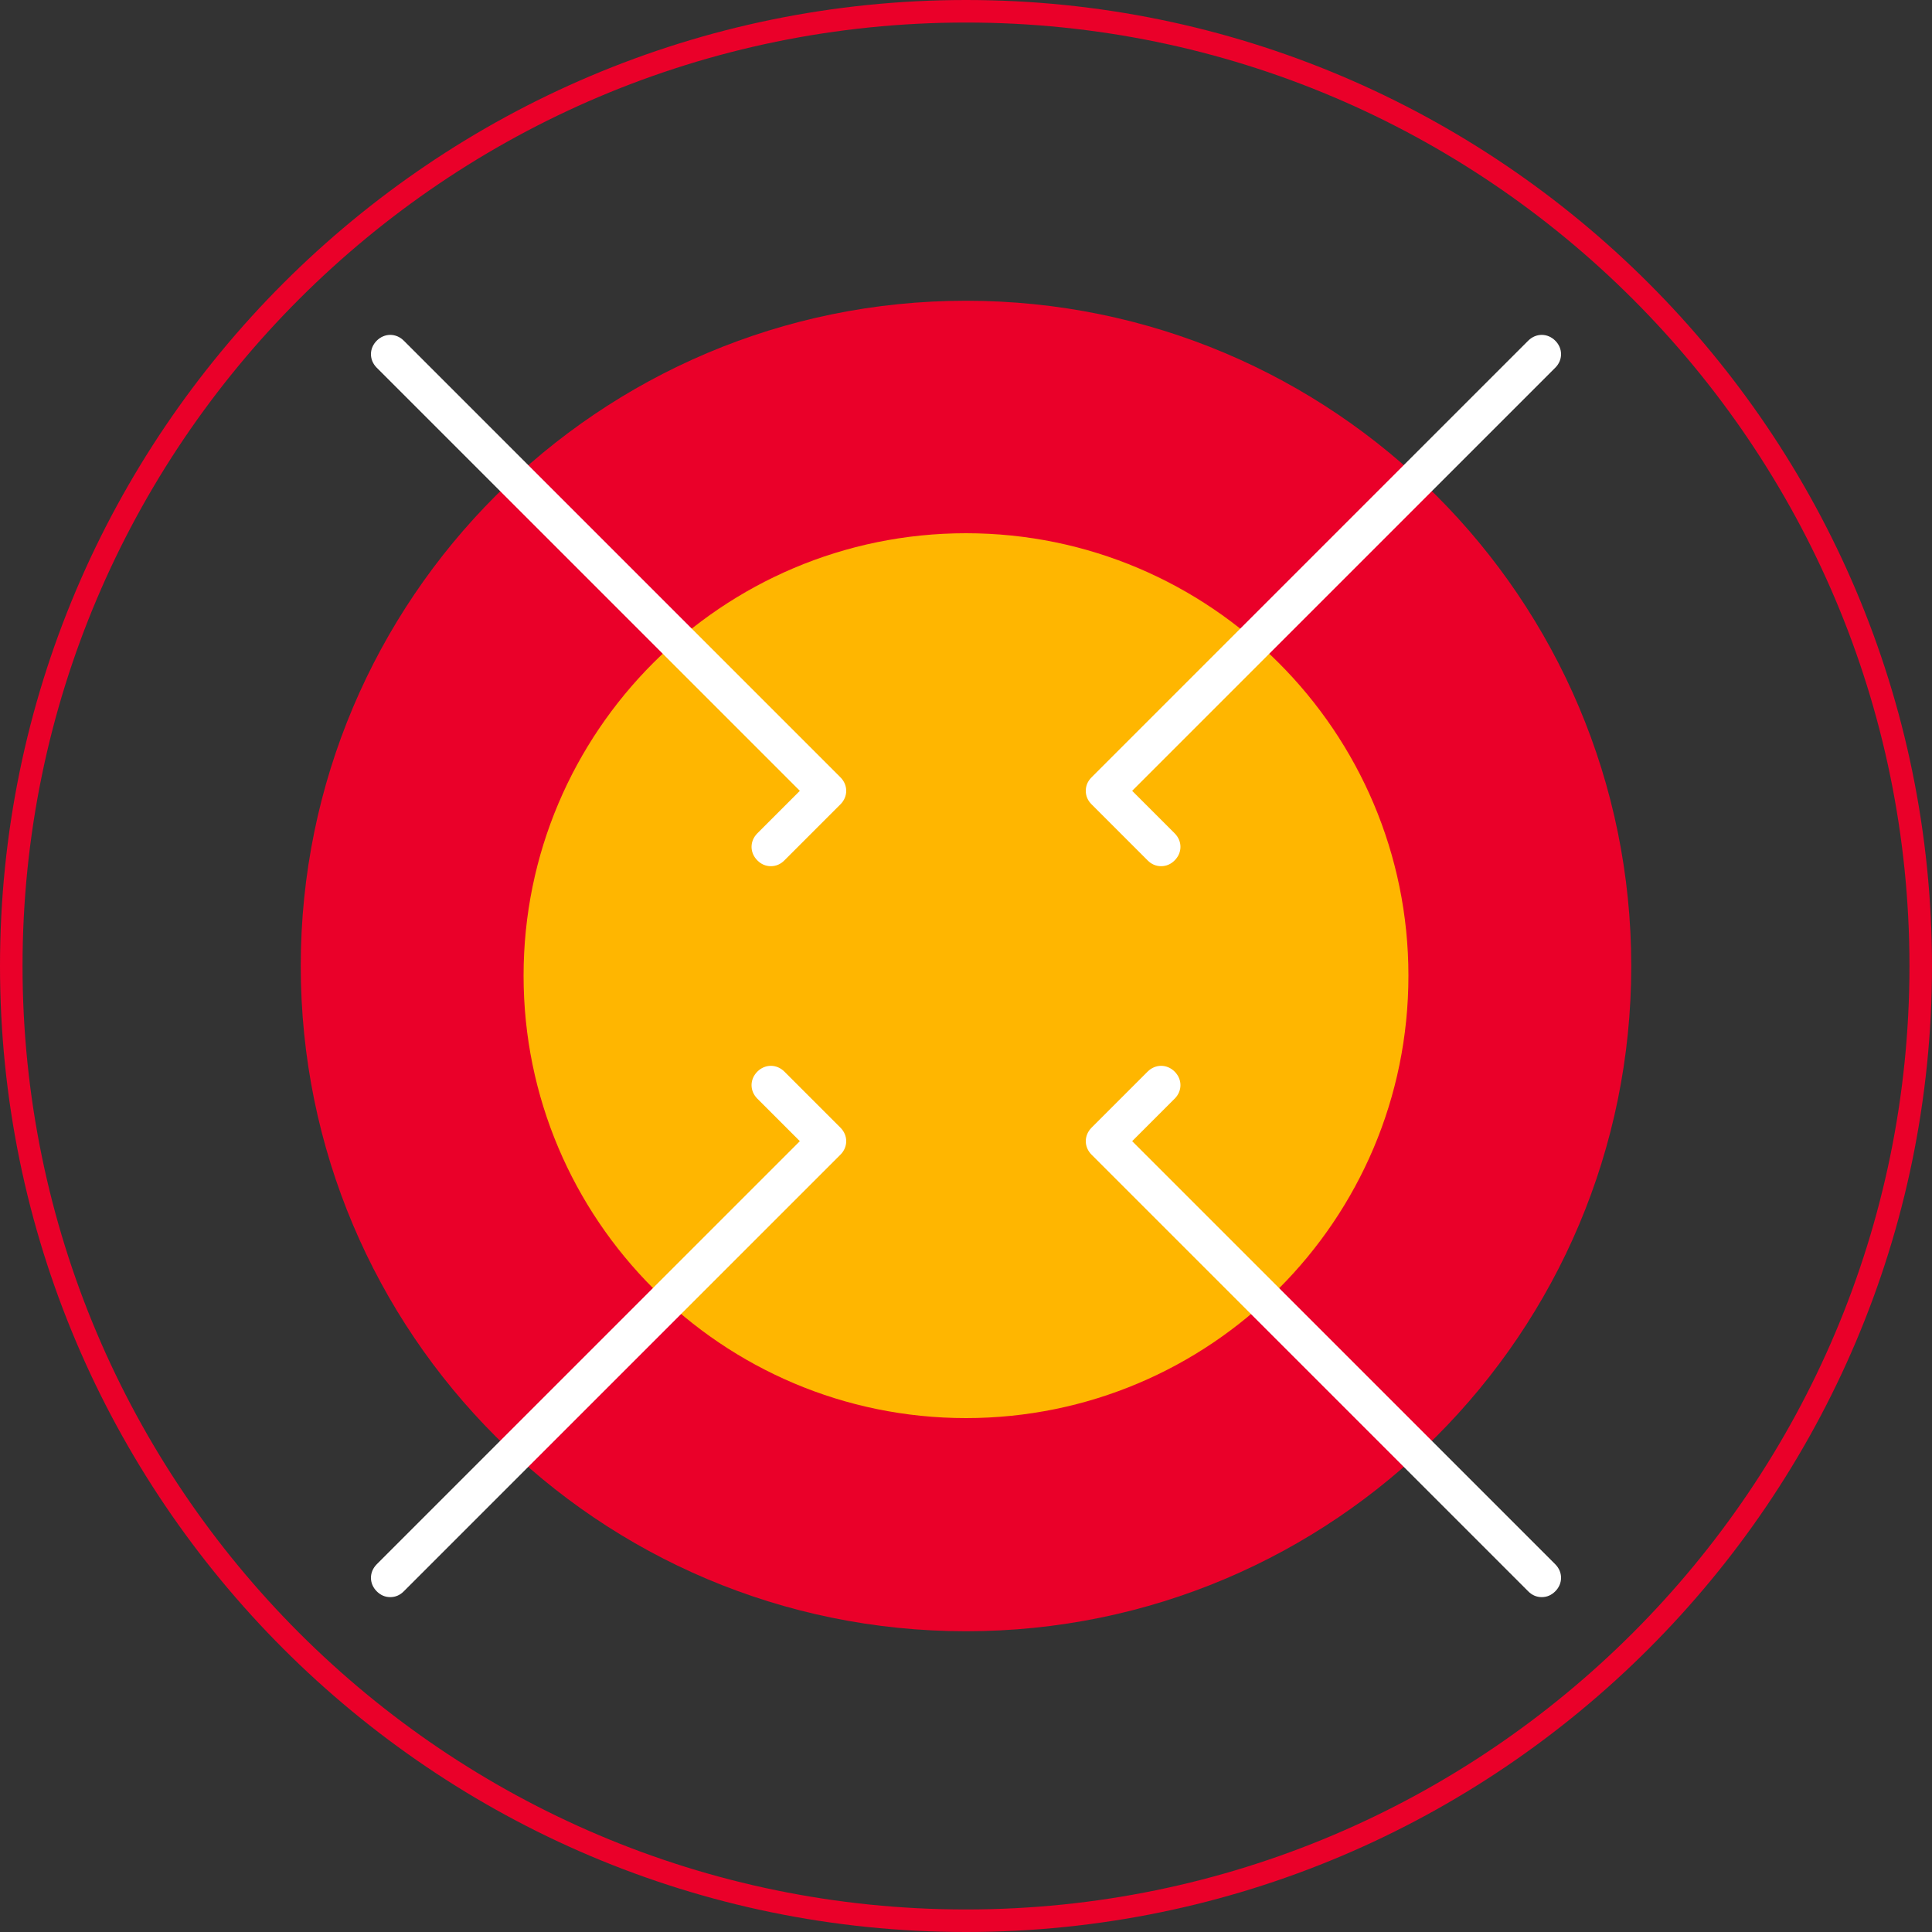
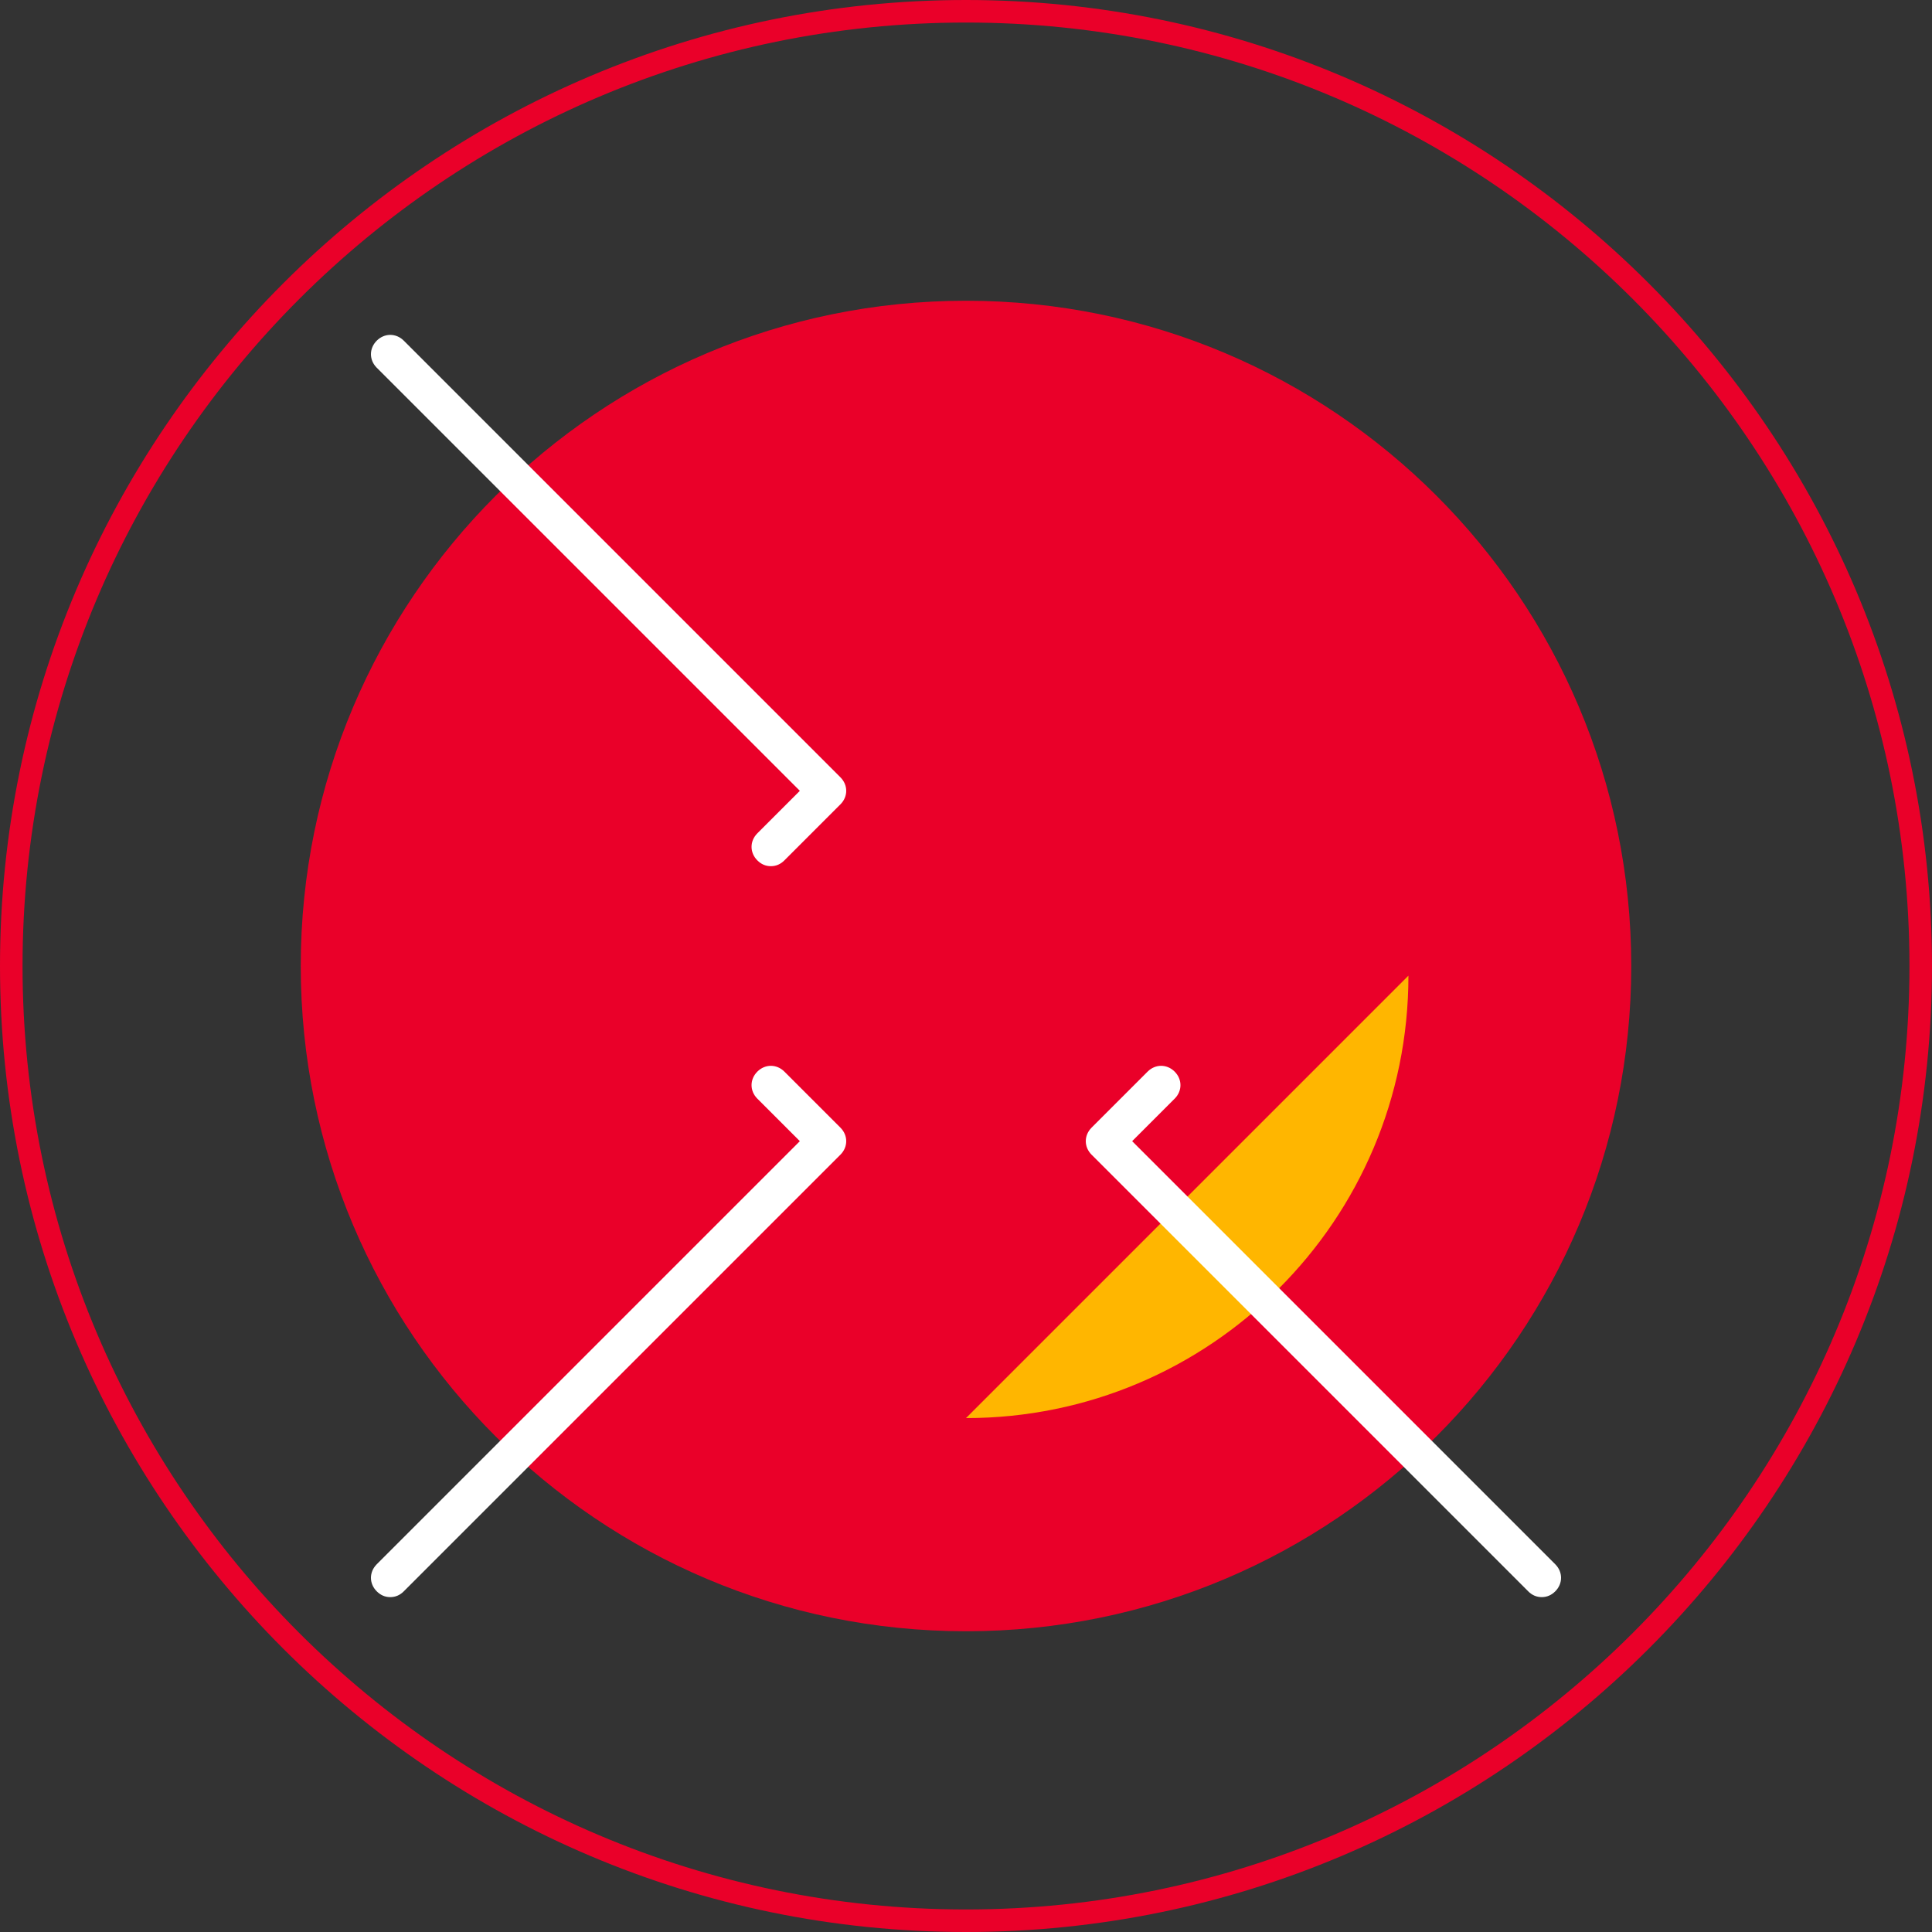
<svg xmlns="http://www.w3.org/2000/svg" id="Capa_2" data-name="Capa 2" viewBox="0 0 30 30">
  <rect x="0" y="0" width="30" height="30" fill="#333333" stroke="none" />
  <defs>
    <style>
      .cls-1 {
        fill: #ea0029;
      }

      .cls-2 {
        fill: #fff;
      }

      .cls-3 {
        fill: #ffb600;
      }
    </style>
  </defs>
  <g id="Capa_1-2" data-name="Capa 1">
    <g>
      <path class="cls-1" d="M15,30C6.73,30,0,23.27,0,15S6.73,0,15,0s15,6.73,15,15-6.73,15-15,15ZM15,.35C6.92,.35,.35,6.92,.35,15s6.57,14.65,14.65,14.65,14.65-6.57,14.65-14.65S23.08,.35,15,.35Z" />
      <path class="cls-1" d="M25.33,15c0,5.7-4.62,10.33-10.33,10.33S4.67,20.7,4.67,15,9.3,4.67,15,4.67s10.33,4.62,10.33,10.33" />
-       <path class="cls-3" d="M21.87,15.15c0,3.8-3.08,6.87-6.87,6.87s-6.87-3.08-6.87-6.87,3.08-6.87,6.87-6.87,6.87,3.08,6.87,6.87" />
+       <path class="cls-3" d="M21.87,15.15c0,3.8-3.08,6.87-6.87,6.87" />
      <path class="cls-2" d="M11.97,13.45c-.08,0-.15-.03-.21-.09-.12-.12-.12-.3,0-.42l.66-.66L5.85,5.71c-.12-.12-.12-.3,0-.42,.12-.12,.3-.12,.42,0l6.78,6.78c.12,.12,.12,.3,0,.42l-.87,.87c-.06,.06-.13,.09-.21,.09Z" />
-       <path class="cls-2" d="M18.03,13.45c-.08,0-.15-.03-.21-.09l-.87-.87c-.06-.06-.09-.13-.09-.21s.03-.15,.09-.21l6.78-6.78c.12-.12,.3-.12,.42,0,.12,.12,.12,.3,0,.42l-6.57,6.57,.66,.66c.12,.12,.12,.3,0,.42-.06,.06-.13,.09-.21,.09Z" />
      <path class="cls-2" d="M6.06,24.8c-.08,0-.15-.03-.21-.09-.12-.12-.12-.3,0-.42l6.57-6.57-.66-.66c-.12-.12-.12-.3,0-.42,.12-.12,.3-.12,.42,0l.87,.87c.12,.12,.12,.3,0,.42l-6.78,6.78c-.06,.06-.13,.09-.21,.09Z" />
      <path class="cls-2" d="M23.94,24.8c-.08,0-.15-.03-.21-.09l-6.78-6.78c-.12-.12-.12-.3,0-.42l.87-.87c.12-.12,.3-.12,.42,0,.12,.12,.12,.3,0,.42l-.66,.66,6.57,6.57c.12,.12,.12,.3,0,.42-.06,.06-.13,.09-.21,.09Z" />
    </g>
  </g>
</svg>